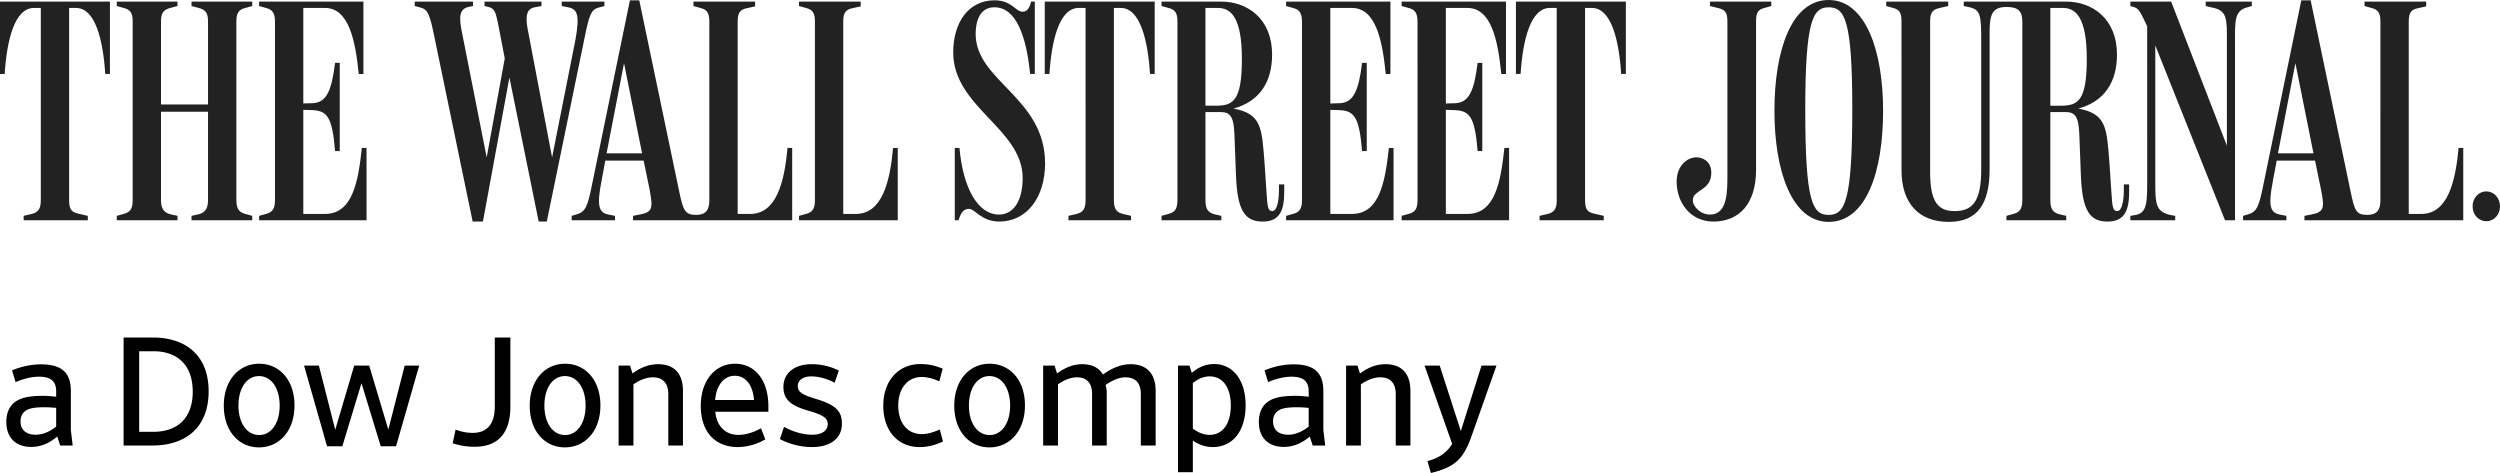
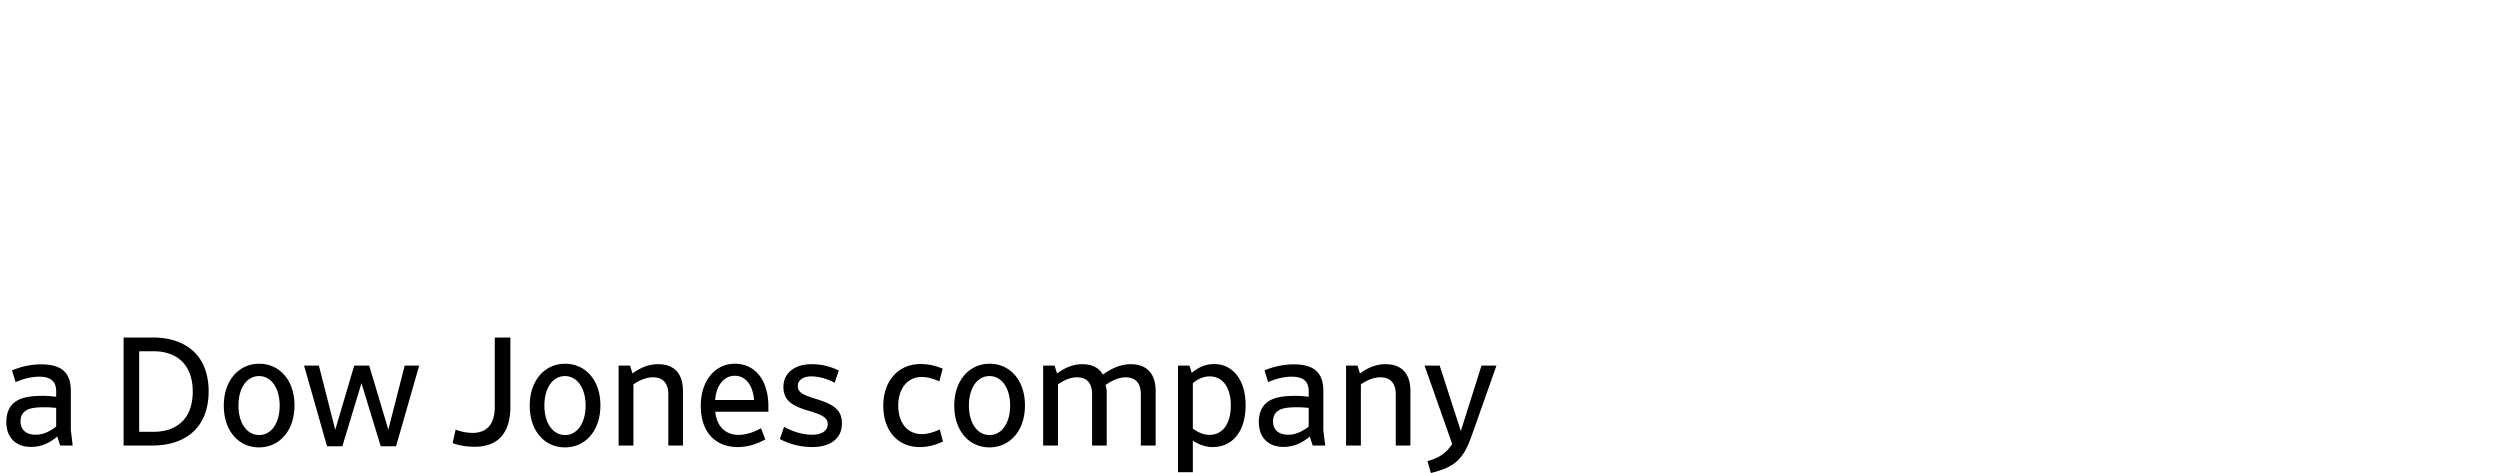
<svg xmlns="http://www.w3.org/2000/svg" width="243" height="46" fill="none" viewBox="0 0 243 46" class="css-mv4rcj-WSJLogo e1j4vudo5">
-   <path fill-rule="evenodd" clip-rule="evenodd" d="M6.72 19.468c0 .957.272 1.141.878 1.296l.938.216v.432H2.301v-.432l.787-.184c.605-.154.878-.464.878-1.327V.771H3.3C1.423.771.666 3.888.454 7.19H0V.155h10.685v7.034h-.454C10.019 3.888 9.262.772 7.386.772H6.72v18.696Zm4.63 1.512.667-.185c.606-.154.878-.463.878-1.327v-17.4c0-.865-.272-1.142-.878-1.297l-.666-.185V.154h5.902v.432l-.696.185c-.575.155-.908.401-.908 1.265v8.115h4.571V2.036c0-.864-.333-1.11-.908-1.265l-.696-.185V.154h5.902v.432l-.666.185c-.605.155-.877.432-.877 1.296v17.37c0 .864.272 1.205.877 1.359l.666.184v.432h-5.902v-.432l.696-.153c.575-.155.907-.494.907-1.358V10.86h-4.57v8.608c0 .864.333 1.204.908 1.358l.696.154v.431h-5.902v-.43Zm18.132-.185h2.089c2.724 0 3.239-3.147 3.602-6.417h.454v7.034H25.184v-.432l.666-.185c.605-.154.878-.463.878-1.326V2.099c0-.865-.273-1.173-.878-1.328l-.666-.185V.154h10.14V7.19h-.454C34.537 3.888 33.902.77 31.57.77h-2.088v9.287l.969-.03c1.301-.093 1.785-1.235 2.118-3.92h.455v8.577h-.455c-.272-3.362-.787-3.887-2.148-3.98l-.939-.03v10.12ZM42.1 2.993c-.394-1.82-.636-2.098-1.21-2.253l-.576-.154V.154h5.66v.432l-.453.092c-.97.216-.879 1.204-.606 2.53l2.391 12.095 1.756-9.627-.636-3.3c-.242-1.173-.333-1.543-.938-1.698l-.394-.092V.154h5.54v.432l-.666.123c-1 .185-.848 1.296-.606 2.5l2.3 12.094 2.271-11.447c.424-2.375.212-2.962-.696-3.146L54.6.586V.154h4.147v.432l-.575.154c-.726.186-.908.772-1.332 2.839l-3.693 17.957h-.787L49.515 7.528l-2.573 14.008h-.999L42.099 2.993Zm29.603 17.802h1.21c2.574 0 3.33-3.117 3.633-6.417h.454v7.034H61.532v-.432l.635-.124c1.302-.246 1.302-.616.969-2.468l-.576-2.777h-3.723l-.393 2.099c-.454 2.375-.212 2.961.696 3.146l.636.124v.431h-4.208v-.43l.515-.155c.817-.247 1.03-.74 1.453-2.839L61.229.03h.908l3.874 18.543c.394 1.913.575 2.314 1.665 2.314.938 0 1.271-.494 1.271-1.42v-17.4c0-.864-.272-1.142-.877-1.296l-.666-.185V.154h5.993v.463l-.818.185c-.604.123-.877.401-.877 1.265v18.728ZM58.96 14.902h3.45L60.655 6.14l-1.695 8.762Zm23.004 5.893h1.211c2.573 0 3.33-3.117 3.632-6.417h.454v7.034h-9.595v-.432l.666-.185c.606-.154.878-.463.878-1.326V2.067c0-.864-.272-1.141-.878-1.296l-.666-.185V.154h5.993v.463l-.817.185c-.605.123-.878.401-.878 1.265v18.728Zm15.168.74c-1.756 0-2.361-1.234-2.936-1.234-.333 0-.726.093-1.029 1.111h-.363v-7.035h.454c.363 3.98 1.816 6.479 3.844 6.479 1.362 0 2.3-1.265 2.3-3.548 0-4.813-6.75-6.88-6.75-12.218 0-2.87 1.454-5.06 4.027-5.06 1.664 0 2.027 1.11 2.724 1.11.393 0 .666-.308.817-.987h.363v7.035h-.454c-.363-3.548-1.302-6.48-3.481-6.48-1.513 0-1.816 1.543-1.816 2.592 0 4.598 6.75 6.17 6.75 12.588-.001 3.272-1.757 5.647-4.45 5.647Zm11.138-2.067c0 .864.273 1.173.878 1.327l.787.185v.431h-6.083v-.43l.787-.186c.605-.154.878-.463.878-1.327V.771h-.666c-1.877 0-2.634 3.117-2.846 6.418h-.454V.155h10.686v7.034h-.455c-.212-3.301-.968-6.417-2.845-6.417h-.666l-.001 18.696Zm4.632 1.512.666-.185c.605-.154.878-.463.878-1.327v-17.4c0-.865-.273-1.142-.878-1.297l-.666-.185V.154h5.781c2.573 0 4.965 1.666 4.965 5.152 0 2.685-1.242 4.567-3.754 5.246 2.755.524 2.755 1.851 3.027 5.399l.182 2.715c.091 1.512.151 1.851.575 1.851.454 0 .636-1.048.636-2.066v-.525h.514v.71c0 1.696-.364 2.9-2.088 2.9-1.696 0-2.482-.988-2.604-4.535l-.151-3.95c-.06-1.882-.514-2.16-1.392-2.16h-1.423v8.578c0 .863.272 1.203.878 1.357l.666.154v.431h-5.812v-.43Zm4.268-10.706h.999c1.695 0 2.542-.463 2.542-4.566S119.59.772 118.38.772h-1.211v9.502Zm12.138 10.521h2.088c2.724 0 3.239-3.147 3.602-6.417h.454v7.034h-10.443v-.432l.666-.185c.605-.154.878-.463.878-1.326V2.099c0-.865-.273-1.173-.878-1.328l-.666-.185V.154h10.14V7.19h-.454c-.332-3.301-.968-6.418-3.299-6.418h-2.088v9.287l.968-.03c1.301-.093 1.786-1.235 2.119-3.92h.454v8.577h-.454c-.273-3.362-.787-3.887-2.15-3.98l-.937-.03v10.12Zm11.23 0h2.088c2.724 0 3.239-3.147 3.602-6.417h.454v7.034h-10.443v-.432l.666-.185c.606-.154.878-.463.878-1.326V2.099c0-.865-.272-1.173-.878-1.328l-.666-.185V.154h10.141V7.19h-.454c-.333-3.301-.969-6.418-3.3-6.418h-2.088v9.287l.968-.03c1.301-.093 1.786-1.235 2.119-3.92h.454v8.577h-.454c-.273-3.362-.787-3.887-2.149-3.98l-.938-.03v10.12Zm13.53-1.327c0 .957.273 1.141.878 1.296l.938.216v.432h-6.235v-.432l.787-.184c.604-.154.878-.464.878-1.327V.771h-.666c-1.877 0-2.634 3.117-2.846 6.418h-.454V.155h10.685v7.034h-.454c-.212-3.301-.968-6.417-2.845-6.417h-.666v18.696Zm16.62-2.962c0 3.302-1.636 5.029-4.147 5.029-2.269 0-3.601-1.882-3.572-3.949.031-1.604 1.181-2.406 2.119-2.283.666.093 1.332.587 1.241 1.666-.091 1.543-1.726 1.482-1.786 2.438-.06.586.696 1.45 1.664 1.45 1.696 0 1.696-2.19 1.696-3.856V2.036c0-.864-.273-1.11-.938-1.265l-.757-.185V.154h5.964v.432l-.666.185c-.606.155-.817.432-.817 1.296l-.001 14.44Zm7.053 5.06c-3.541 0-5.267-4.874-5.267-10.799C172.473 4.875 174.138 0 177.74 0c3.572 0 5.297 4.875 5.297 10.767 0 5.925-1.634 10.8-5.297 10.8Zm0-20.856c-1.514 0-2.27 1.234-2.27 9.935 0 8.977.696 10.243 2.27 10.243s2.3-1.266 2.3-10.306c0-8.638-.726-9.872-2.3-9.872Zm17.283 20.27.666-.185c.606-.154.878-.463.878-1.327v-17.4c0-1.019-.454-1.39-1.513-1.39-1.332 0-1.665.618-1.665 2.377v13.39c0 3.332-1.15 5.122-3.965 5.122-2.906 0-4.6-1.79-4.6-5.03V2.068c0-.864-.212-1.141-.818-1.296l-.666-.185V.154h6.024v.432l-.818.185c-.665.155-.938.401-.938 1.265v14.717c0 2.993.847 3.764 2.391 3.764 1.817 0 2.574-1.049 2.574-4.072V4.165c0-2.592-.031-3.209-1.12-3.455l-.575-.124V.154h9.928c2.573 0 4.964 1.666 4.964 5.152 0 2.685-1.241 4.567-3.753 5.246 2.754.524 2.754 1.851 3.027 5.399l.181 2.715c.091 1.512.151 1.851.576 1.851.454 0 .635-1.048.635-2.066v-.525h.515v.71c0 1.696-.363 2.9-2.088 2.9-1.695 0-2.483-.988-2.604-4.535l-.151-3.95c-.061-1.882-.515-2.16-1.392-2.16h-1.423v8.578c0 .863.272 1.203.878 1.357l.666.154v.431h-5.813l-.001-.43Zm4.268-10.706h1c1.694 0 2.542-.463 2.542-4.566s-1.12-4.936-2.331-4.936h-1.211v9.502ZM207.494.71l-.423-.124V.154h3.965l5.418 14.007V4.072c0-2.283.06-3.085-1.544-3.362l-.514-.124V.154h4.48v.432l-.423.124c-1.302.308-1.211 1.388-1.211 3.548v17.154h-.968l-6.781-17v13.082c0 2.499 0 3.21 1.937 3.486v.431h-4.359v-.43l.545-.093c1.119-.217 1.09-1.327 1.09-3.58V2.562c-.515-1.08-.727-1.667-1.212-1.851Zm26.637 20.085h1.211c2.573 0 3.33-3.117 3.633-6.417h.454v7.034h-15.438v-.432l.636-.124c1.301-.246 1.332-.616.968-2.468l-.575-2.777h-3.722l-.395 2.099c-.454 2.375-.212 2.961.697 3.146l.635.124v.431h-4.208v-.43l.515-.155c.817-.247 1.028-.74 1.453-2.839L223.687.031h.909l3.874 18.543c.394 1.913.545 2.313 1.635 2.313.937 0 1.271-.494 1.271-1.419V2.067c0-.864-.272-1.142-.877-1.296l-.666-.185V.154h5.993v.463l-.817.185c-.605.123-.878.401-.878 1.265v18.728Zm-12.713-5.893h3.451l-1.756-8.762-1.695 8.762ZM243 20.054c0 .834-.605 1.45-1.332 1.45-.726 0-1.332-.616-1.332-1.45 0-.833.606-1.45 1.332-1.45.727 0 1.332.618 1.332 1.45Z" fill="#222" />
  <path d="M3.465 42.255c-.93 0-1.47-.48-1.47-1.305 0-.345.105-.66.315-.87.3-.3.705-.495 2.025-.495.39 0 .78.03 1.125.06v1.815c-.63.51-1.32.795-1.995.795Zm2.1.18.285.87h1.215l-.18-1.515v-3.795c0-1.8-.93-2.58-2.88-2.58-1.05 0-2.01.24-2.835.585l.345 1.14c.735-.315 1.515-.525 2.295-.525 1.155 0 1.65.48 1.65 1.41v.54c-.375-.045-.825-.09-1.29-.09-1.68 0-2.43.3-2.94.795-.39.405-.615.975-.615 1.74 0 1.59.99 2.43 2.4 2.43.96 0 1.755-.345 2.55-1.005ZM20.279 38.04c0-3.525-2.25-5.235-5.43-5.235h-2.835v10.5h2.79c3.21 0 5.475-1.725 5.475-5.265Zm-6.75 3.93v-7.83h1.38c2.325 0 3.825 1.335 3.825 3.93s-1.515 3.9-3.81 3.9h-1.395ZM28.624 39.405c0-2.475-1.47-4.05-3.435-4.05-1.95 0-3.435 1.59-3.435 4.08 0 2.475 1.47 4.05 3.42 4.05 1.965 0 3.45-1.59 3.45-4.08Zm-1.44.015c0 1.725-.825 2.865-1.995 2.865-1.185 0-2.01-1.155-2.01-2.865 0-1.725.825-2.865 1.995-2.865 1.185 0 2.01 1.155 2.01 2.865ZM37.01 43.38h1.486l2.25-7.845h-1.41l-1.59 6.225-1.86-6.225H34.43l-1.845 6.24-1.59-6.24h-1.44l2.235 7.845h1.485l1.86-6.135 1.875 6.135ZM49.608 39.525v-6.72h-1.515v6.72c0 1.65-.72 2.55-2.145 2.55-.57 0-1.11-.105-1.665-.315l-.285 1.32c.66.225 1.35.345 2.145.345 2.295 0 3.465-1.365 3.465-3.9ZM58.36 39.405c0-2.475-1.47-4.05-3.434-4.05-1.95 0-3.436 1.59-3.436 4.08 0 2.475 1.47 4.05 3.42 4.05 1.966 0 3.45-1.59 3.45-4.08Zm-1.44.015c0 1.725-.825 2.865-1.995 2.865-1.184 0-2.01-1.155-2.01-2.865 0-1.725.825-2.865 1.995-2.865 1.186 0 2.01 1.155 2.01 2.865ZM61.57 37.365c.51-.375 1.214-.69 1.89-.69.974 0 1.5.57 1.5 1.65v4.98h1.424V38.01c0-1.71-.855-2.61-2.415-2.61-1.02 0-1.8.405-2.49.9l-.24-.765h-1.11v7.77h1.44v-5.94ZM71.701 43.455c.916 0 1.86-.27 2.686-.75l-.42-1.08c-.706.405-1.486.645-2.206.645-1.29 0-2.114-.9-2.234-2.25h5.16v-.525c0-2.475-1.245-4.14-3.255-4.14-1.92 0-3.316 1.635-3.316 4.095 0 2.655 1.516 4.005 3.585 4.005Zm-2.19-4.575c.106-1.38.826-2.355 1.906-2.355 1.094 0 1.77.96 1.874 2.355h-3.78ZM81.834 41.175c0-1.215-.6-1.83-2.58-2.415-1.32-.405-1.71-.675-1.71-1.245 0-.525.48-.93 1.305-.93.78 0 1.59.255 2.28.615l.405-1.185a5.946 5.946 0 0 0-2.64-.615c-1.695 0-2.745.885-2.745 2.205 0 1.305.81 1.86 2.565 2.355 1.41.42 1.74.735 1.74 1.275 0 .615-.555 1.02-1.5 1.02s-1.935-.315-2.745-.765l-.405 1.185c.885.48 2.01.78 3.135.78 1.74 0 2.895-.81 2.895-2.28ZM91.66 42.915l-.315-1.17c-.6.27-1.17.45-1.74.45-1.44 0-2.295-1.125-2.295-2.79 0-1.575.855-2.76 2.265-2.76.63 0 1.17.18 1.725.42l.33-1.23c-.66-.27-1.32-.45-2.145-.45-2.205 0-3.63 1.665-3.63 4.05s1.365 4.02 3.54 4.02c.855 0 1.59-.225 2.265-.54ZM99.625 39.405c0-2.475-1.47-4.05-3.435-4.05-1.95 0-3.435 1.59-3.435 4.08 0 2.475 1.47 4.05 3.42 4.05 1.965 0 3.45-1.59 3.45-4.08Zm-1.44.015c0 1.725-.825 2.865-1.995 2.865-1.185 0-2.01-1.155-2.01-2.865 0-1.725.825-2.865 1.995-2.865 1.185 0 2.01 1.155 2.01 2.865ZM112.329 43.305v-5.31c0-1.71-.9-2.595-2.43-2.595-1.005 0-1.89.435-2.7 1.005-.375-.66-1.065-1.005-1.995-1.005-.99 0-1.77.405-2.46.9l-.24-.765h-1.11v7.77h1.44v-5.94c.51-.375 1.2-.69 1.845-.69.96 0 1.47.555 1.47 1.635v4.995h1.425V38.16c0-.27-.045-.525-.12-.735.615-.435 1.32-.75 1.935-.75.975 0 1.5.555 1.5 1.635v4.995h1.44ZM117.564 42.27c-.6 0-1.17-.27-1.62-.615v-4.41c.42-.36.99-.66 1.635-.66 1.245 0 2.055 1.035 2.055 2.82 0 1.875-.855 2.865-2.07 2.865Zm-1.62.555c.57.375 1.2.63 1.935.63 1.875 0 3.195-1.47 3.195-4.065 0-2.52-1.29-4.005-3.06-4.005-.96 0-1.65.42-2.175.855l-.225-.705h-1.11V45.9h1.44v-3.075ZM125.209 42.255c-.93 0-1.47-.48-1.47-1.305 0-.345.105-.66.315-.87.3-.3.705-.495 2.025-.495.39 0 .78.03 1.125.06v1.815c-.63.51-1.32.795-1.995.795Zm2.1.18.285.87h1.215l-.18-1.515v-3.795c0-1.8-.93-2.58-2.88-2.58-1.05 0-2.01.24-2.835.585l.345 1.14c.735-.315 1.515-.525 2.295-.525 1.155 0 1.65.48 1.65 1.41v.54c-.375-.045-.825-.09-1.29-.09-1.68 0-2.43.3-2.94.795-.39.405-.615.975-.615 1.74 0 1.59.99 2.43 2.4 2.43.96 0 1.755-.345 2.55-1.005ZM132.277 37.365c.51-.375 1.215-.69 1.89-.69.975 0 1.5.57 1.5 1.65v4.98h1.425V38.01c0-1.71-.855-2.61-2.415-2.61-1.02 0-1.8.405-2.49.9l-.24-.765h-1.11v7.77h1.44v-5.94ZM139.082 45.975c2.25-.555 3.12-1.26 3.93-3.525l2.445-6.915h-1.455l-2.01 6.36-2.055-6.36h-1.47l2.685 7.62c-.57.885-1.29 1.365-2.4 1.665l.33 1.155Z" fill="#000" />
</svg>